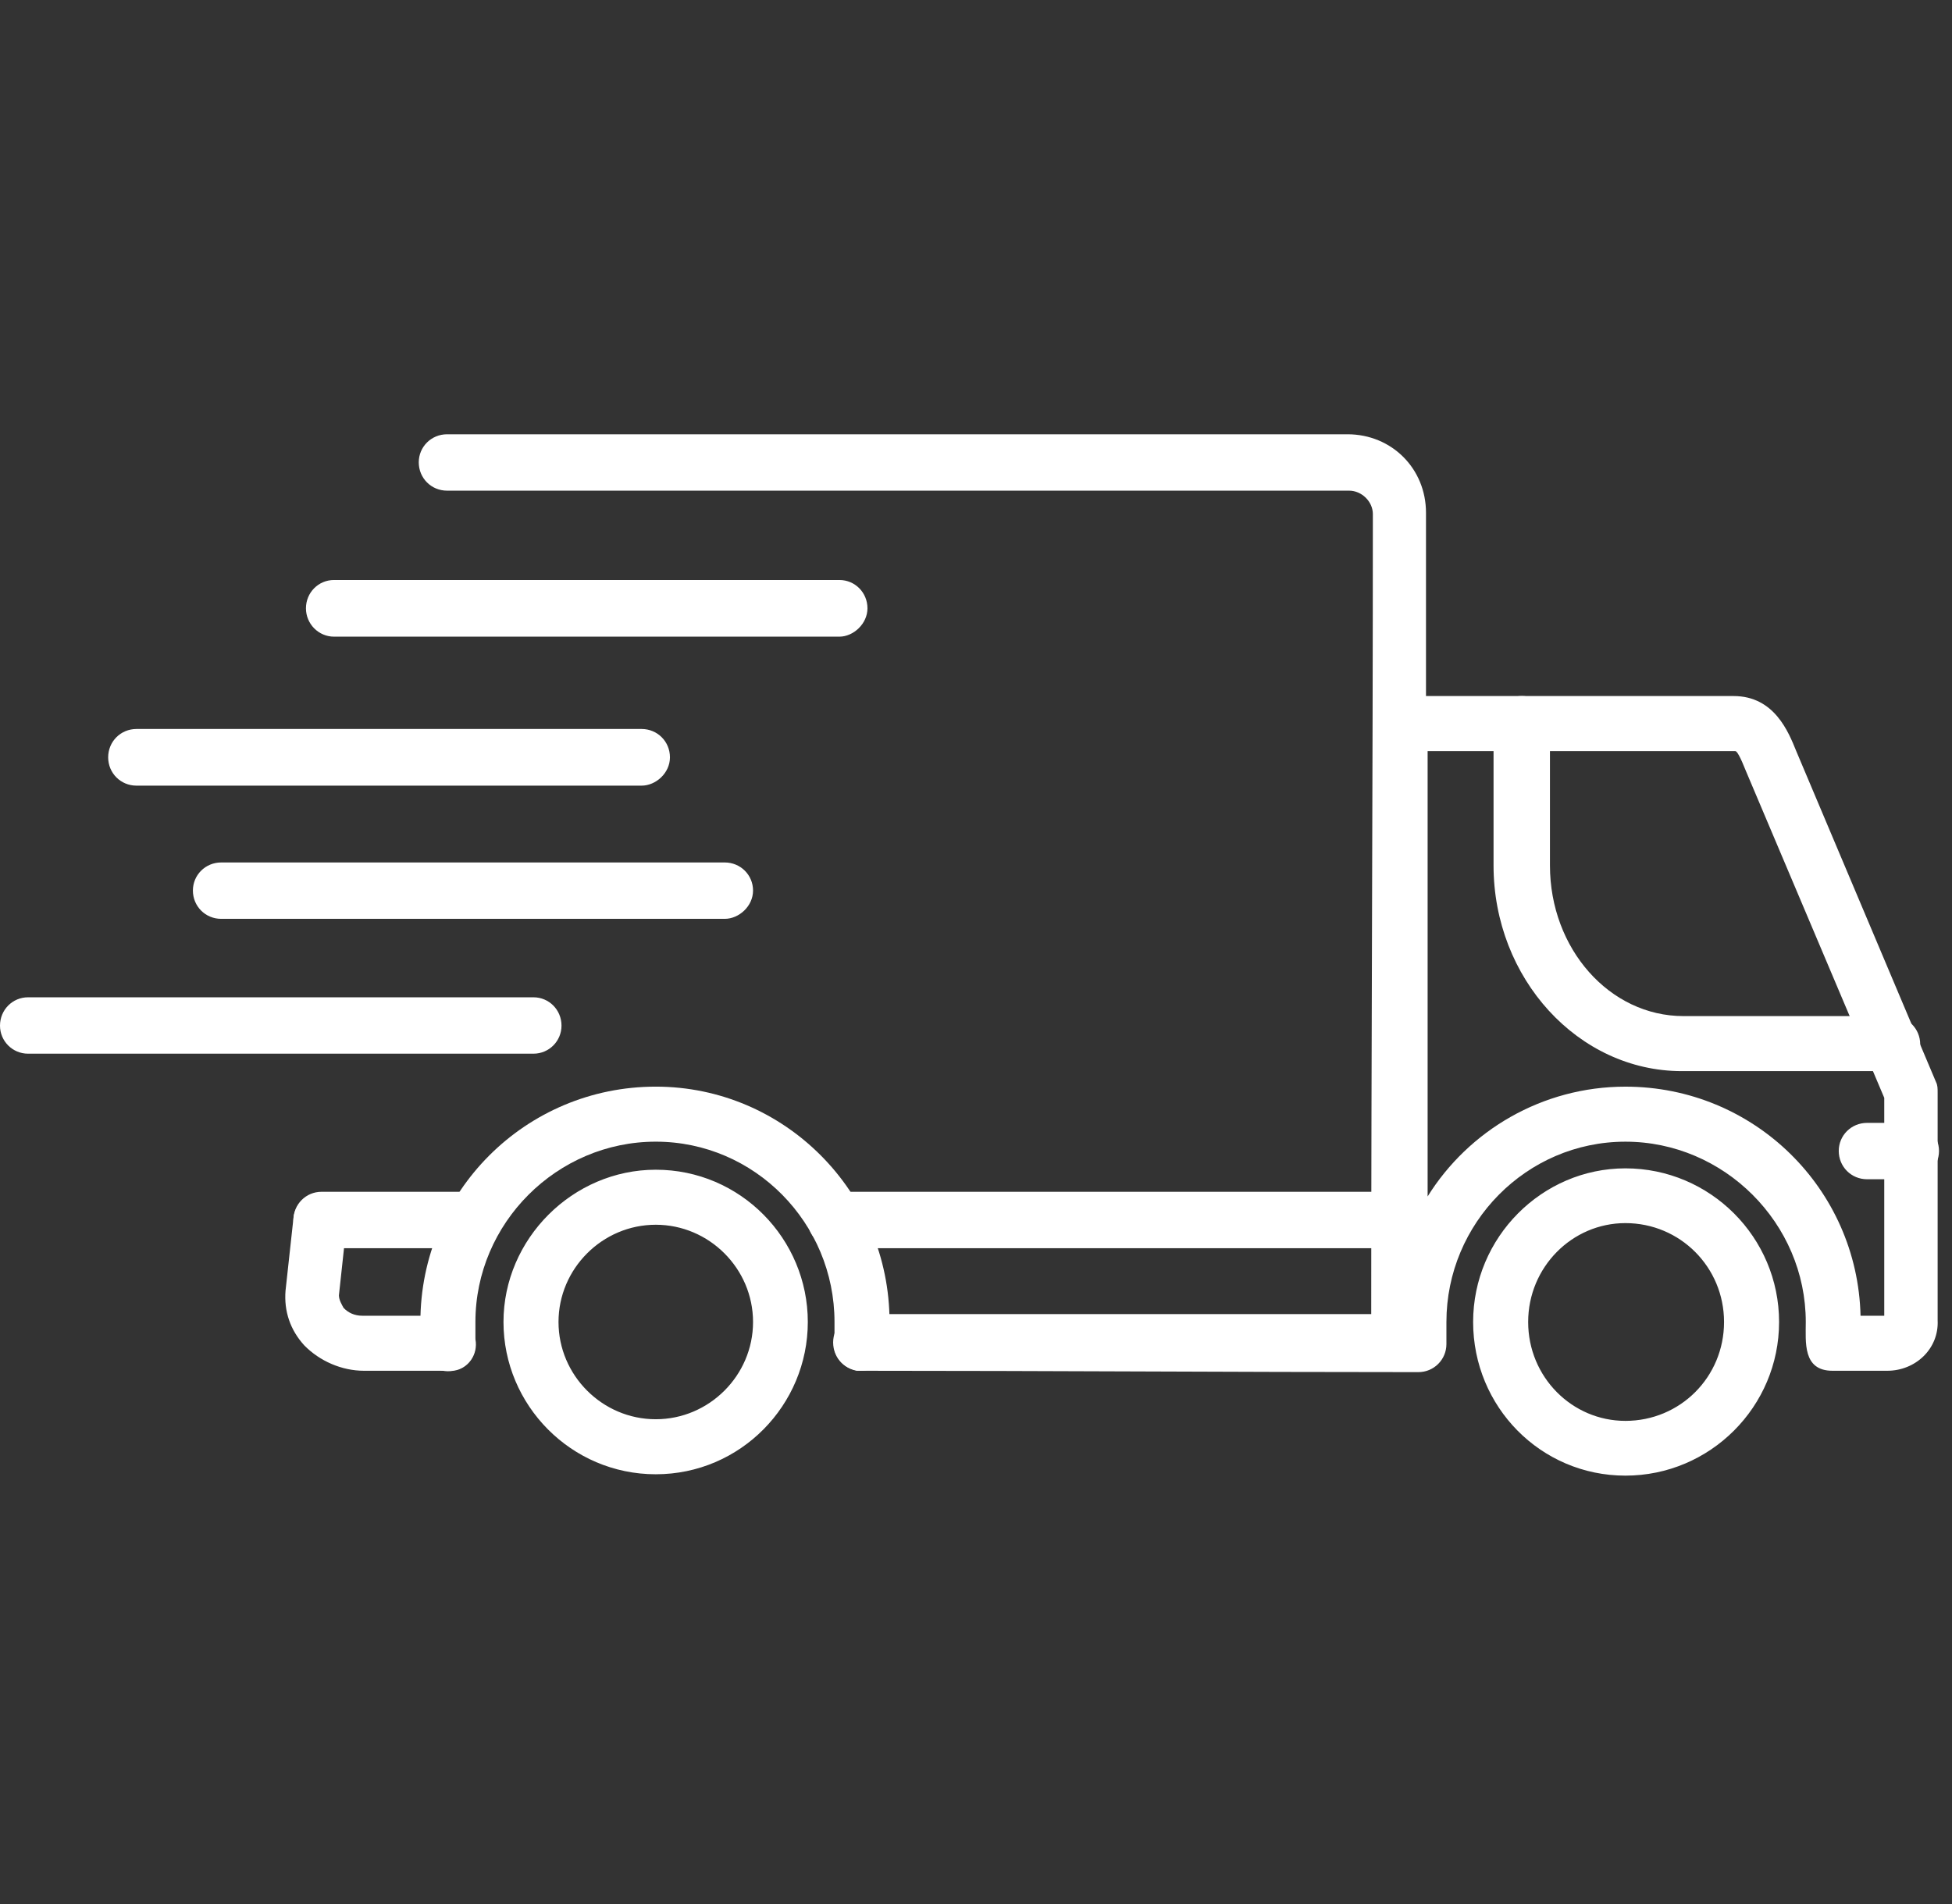
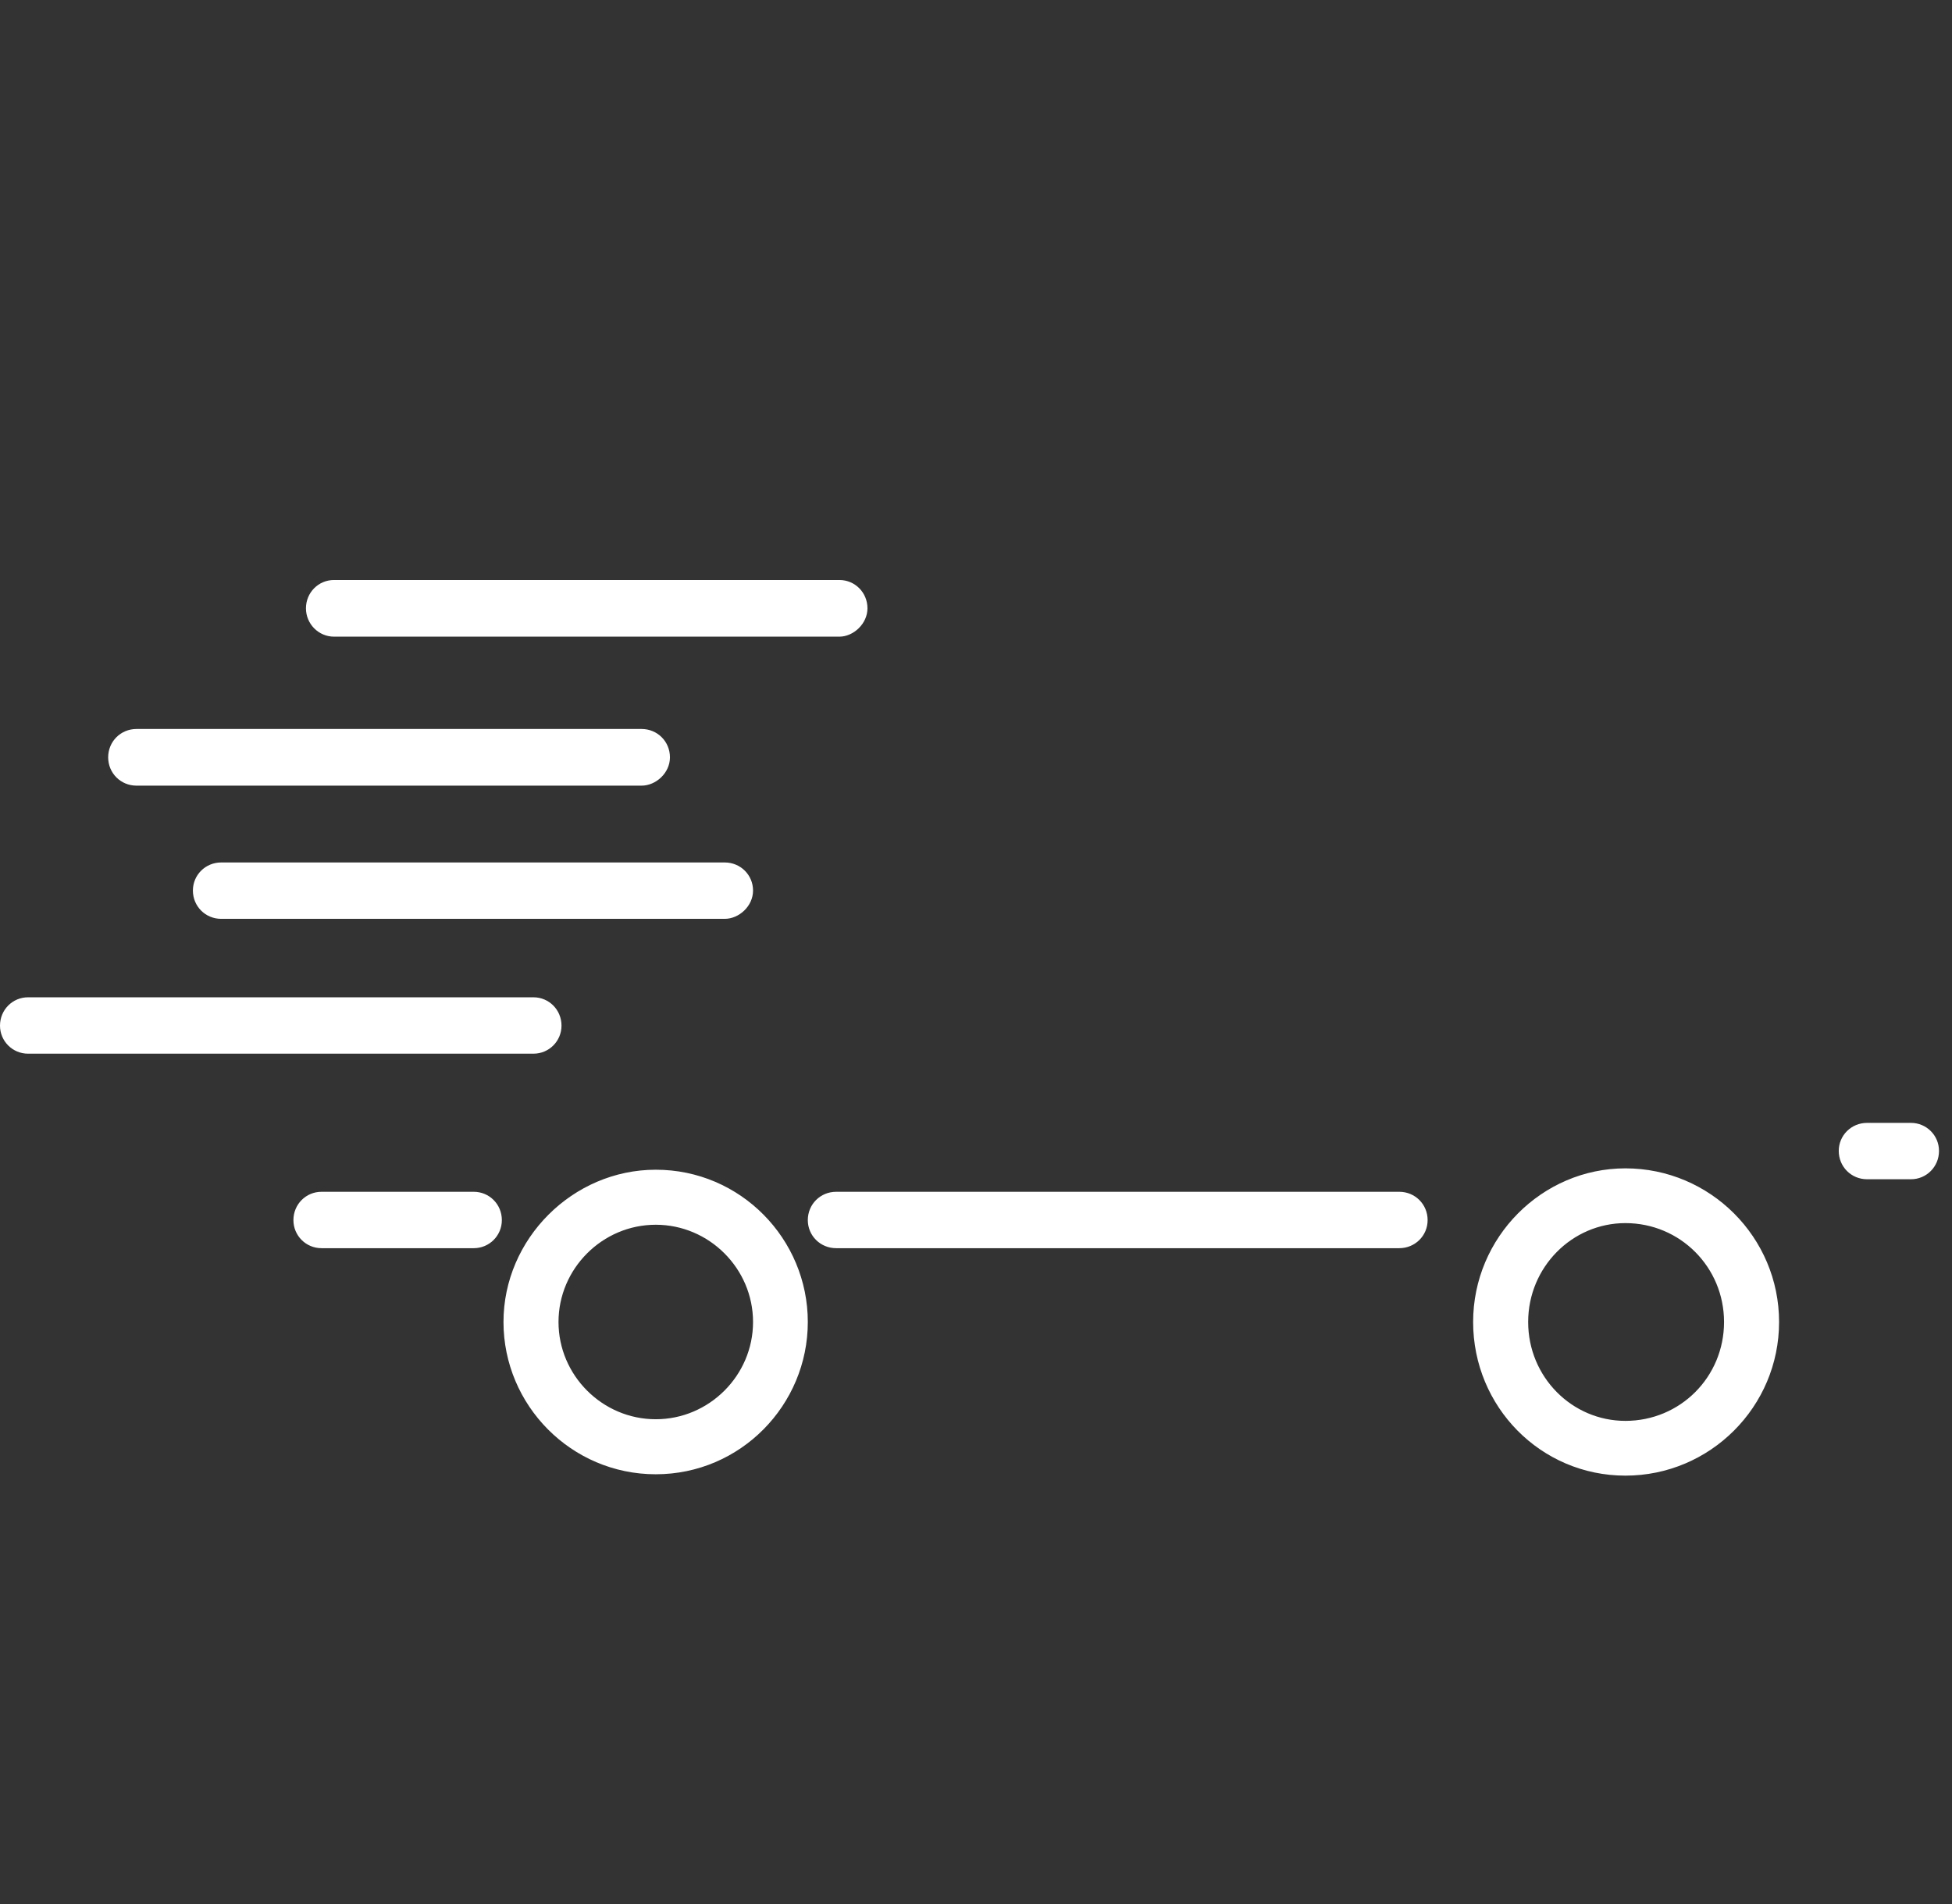
<svg xmlns="http://www.w3.org/2000/svg" width="123" height="120" viewBox="0 0 123 120" fill="none">
  <rect x="0" y="0" width="123" height="120" fill="#333333" stroke="none" />
-   <path fill-rule="evenodd" clip-rule="evenodd" d="M119.125 67.507H105.975C99.451 67.507 94.112 61.67 94.112 54.545V45.653C94.112 44.657 94.902 43.867 95.898 43.867C96.876 43.867 97.666 44.657 97.666 45.653V54.545C97.666 59.799 101.426 64.039 106.078 64.039H119.228C120.207 64.039 120.997 64.829 120.997 65.824C120.997 66.803 120.018 67.507 119.125 67.507Z" fill="white" />
-   <path fill-rule="evenodd" clip-rule="evenodd" d="M54.267 86.392C53.288 86.392 52.498 85.602 52.498 84.607C52.498 83.611 53.288 82.821 54.267 82.821H86.404C86.404 66.014 86.507 49.207 86.507 32.4C86.507 31.61 85.803 30.924 85.013 30.924H28.172C27.176 30.924 26.387 30.134 26.387 29.138C26.387 28.16 27.176 27.37 28.172 27.37H84.91C87.692 27.37 89.855 29.533 89.855 32.314V43.868H109.237C111.812 43.868 112.705 46.151 113.185 47.336L121.992 68.194C122.095 68.4 122.095 68.589 122.095 68.881V83.216C122.181 85.001 120.705 86.392 118.919 86.392H115.469C113.58 86.392 113.786 84.572 113.786 83.319C113.786 77.087 108.636 71.954 102.421 71.954C96.19 71.954 91.142 77.087 91.142 83.319V84.71C91.142 85.688 90.353 86.478 89.374 86.478C77.683 86.478 65.975 86.392 54.267 86.392ZM117.237 82.924H118.731V69.19L110.027 48.623C109.632 47.628 109.443 47.336 109.34 47.336H89.958V75.405C92.533 71.267 97.168 68.486 102.421 68.486C110.524 68.486 117.048 74.924 117.237 82.924ZM28.275 86.392H22.936C21.545 86.392 20.155 85.791 19.176 84.795C18.283 83.817 17.889 82.632 17.992 81.345L18.489 76.795C18.575 75.8 19.468 75.113 20.361 75.319C21.356 75.405 22.043 76.297 21.837 77.19L21.356 81.637C21.356 81.928 21.545 82.237 21.648 82.426C21.94 82.735 22.335 82.924 22.833 82.924H28.172C29.168 82.924 29.957 83.714 29.957 84.71C29.957 85.688 29.253 86.392 28.275 86.392Z" fill="white" />
  <path fill-rule="evenodd" clip-rule="evenodd" d="M120.413 74.322H117.649C116.653 74.322 115.864 73.532 115.864 72.537C115.864 71.558 116.653 70.769 117.649 70.769H120.413C121.391 70.769 122.181 71.558 122.181 72.537C122.181 73.532 121.391 74.322 120.413 74.322ZM102.421 93.001C97.082 93.001 92.825 88.657 92.825 83.318C92.825 77.979 97.168 73.635 102.421 73.635C107.76 73.635 112.104 77.979 112.104 83.318C112.104 88.657 107.76 93.001 102.421 93.001ZM102.421 77.086C99.056 77.086 96.293 79.867 96.293 83.318C96.293 86.786 99.056 89.55 102.421 89.55C105.872 89.55 108.636 86.786 108.636 83.318C108.636 79.867 105.872 77.086 102.421 77.086ZM88.172 78.666H52.687C51.691 78.666 50.902 77.876 50.902 76.897C50.902 75.902 51.691 75.112 52.687 75.112H88.172C89.168 75.112 89.958 75.902 89.958 76.897C89.958 77.876 89.168 78.666 88.172 78.666ZM29.854 78.666H20.258C19.279 78.666 18.489 77.876 18.489 76.897C18.489 75.902 19.279 75.112 20.258 75.112H29.854C30.833 75.112 31.623 75.902 31.623 76.897C31.623 77.876 30.833 78.666 29.854 78.666ZM52.893 40.125H21.047C20.069 40.125 19.279 39.318 19.279 38.339C19.279 37.343 20.069 36.554 21.047 36.554H52.893C53.872 36.554 54.661 37.343 54.661 38.339C54.661 39.318 53.769 40.125 52.893 40.125ZM40.429 49.515H8.601C7.605 49.515 6.816 48.725 6.816 47.73C6.816 46.734 7.605 45.944 8.601 45.944H40.429C41.425 45.944 42.215 46.734 42.215 47.73C42.215 48.725 41.322 49.515 40.429 49.515ZM45.666 57.91H13.94C12.944 57.91 12.155 57.12 12.155 56.125C12.155 55.146 12.944 54.356 13.94 54.356H45.666C46.661 54.356 47.451 55.146 47.451 56.125C47.451 57.12 46.558 57.91 45.666 57.91ZM33.614 66.408H1.768C0.79 66.408 0 65.618 0 64.64C0 63.644 0.79 62.854 1.768 62.854H33.614C34.593 62.854 35.382 63.644 35.382 64.64C35.382 65.618 34.593 66.408 33.614 66.408ZM41.322 92.915C35.983 92.915 31.726 88.554 31.726 83.318C31.726 78.082 36.086 73.721 41.322 73.721C46.661 73.721 50.902 78.082 50.902 83.318C50.902 88.554 46.661 92.915 41.322 92.915ZM41.322 77.189C37.957 77.189 35.193 79.953 35.193 83.318C35.193 86.683 37.957 89.447 41.322 89.447C44.687 89.447 47.451 86.683 47.451 83.318C47.451 79.953 44.687 77.189 41.322 77.189Z" fill="white" />
-   <path fill-rule="evenodd" clip-rule="evenodd" d="M54.267 86.391H53.975C52.979 86.185 52.395 85.292 52.584 84.4V83.318C52.584 77.086 47.554 71.953 41.322 71.953C35.09 71.953 29.957 77.086 29.957 83.318V84.4C30.146 85.395 29.46 86.288 28.567 86.391C27.571 86.58 26.696 85.893 26.593 85.001C26.49 84.4 26.49 83.919 26.49 83.318C26.49 75.112 33.116 68.485 41.322 68.485C49.425 68.485 56.052 75.112 56.052 83.318C56.052 83.919 56.052 84.4 55.949 85.001C55.846 85.79 55.056 86.391 54.267 86.391Z" fill="white" />
</svg>